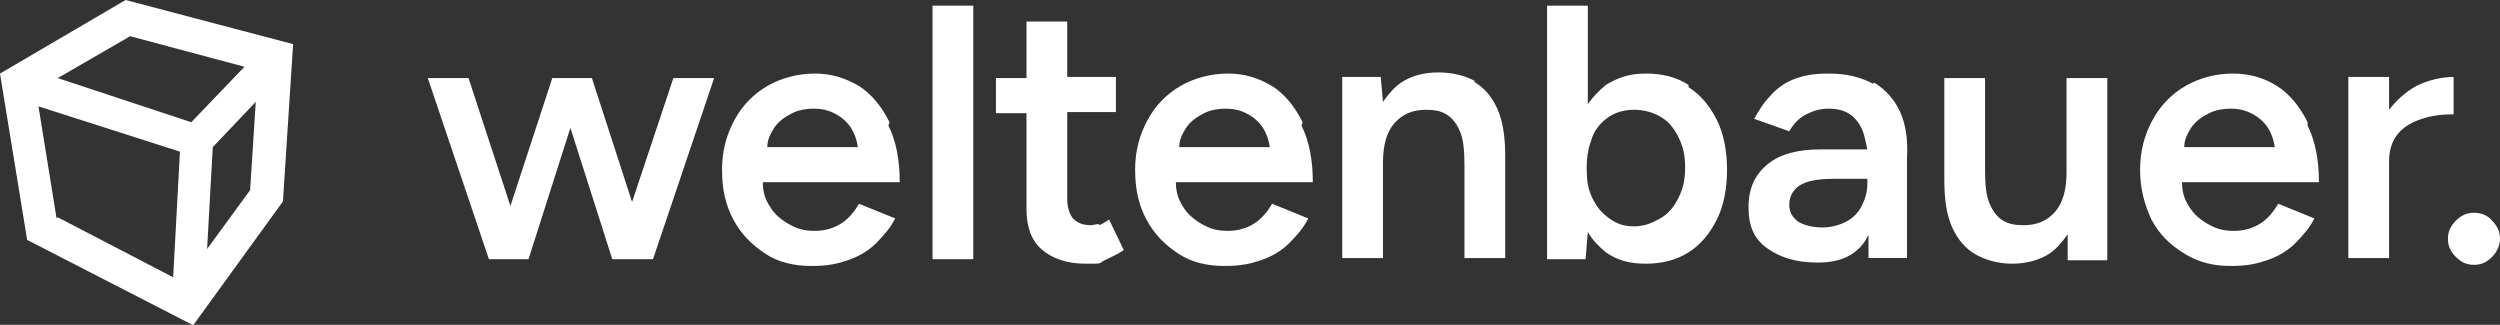
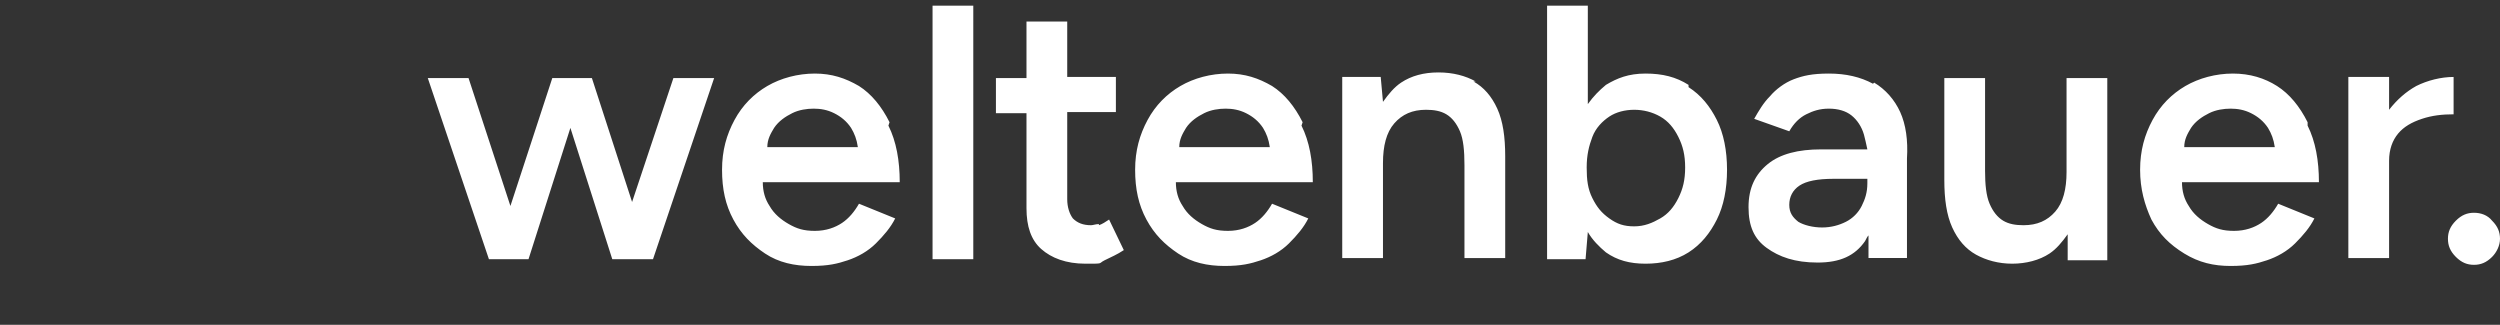
<svg xmlns="http://www.w3.org/2000/svg" id="Pfade" version="1.1" viewBox="0 0 220.9 28.7">
  <rect x="0" y="0" width="220.9" height="28.7" fill="#333333" stroke="none" />
  <defs>
    <style>
      .st0 {
        fill: #fff;
      }
    </style>
  </defs>
  <path class="st0" d="M55.9,18l-3.6-11.1h-3.5l-3.7,11.3-3.7-11.3h-3.6l5.4,16h3.5l3.7-11.6,3.7,11.6h3.6l5.4-16h-3.6l-3.7,11.1h0ZM115.1,10.8c-.7-1.4-1.6-2.5-2.7-3.2-1.2-.7-2.4-1.1-3.9-1.1s-3,.4-4.2,1.1c-1.2.7-2.2,1.7-2.9,3-.7,1.3-1.1,2.7-1.1,4.4s.3,3.1,1,4.4,1.6,2.2,2.8,3,2.6,1.1,4.1,1.1,2.3-.2,3.2-.5,1.8-.8,2.5-1.5,1.3-1.4,1.7-2.2l-3.2-1.3c-.4.7-.9,1.3-1.5,1.7s-1.4.7-2.4.7-1.6-.2-2.3-.6c-.7-.4-1.3-.9-1.7-1.6-.4-.6-.6-1.3-.6-2.1h12.1c0-1.9-.3-3.6-1-5h0ZM104.2,13c0-.7.3-1.2.6-1.7.4-.6,1-1,1.6-1.3s1.3-.4,1.9-.4,1.2.1,1.8.4,1.1.7,1.5,1.3c.3.5.5,1,.6,1.7,0,0-8,0-8,0ZM78.6,10.8c-.7-1.4-1.6-2.5-2.7-3.2-1.2-.7-2.4-1.1-3.9-1.1s-3,.4-4.2,1.1c-1.2.7-2.2,1.7-2.9,3-.7,1.3-1.1,2.7-1.1,4.4s.3,3.1,1,4.4,1.6,2.2,2.8,3,2.6,1.1,4.1,1.1,2.3-.2,3.2-.5,1.8-.8,2.5-1.5,1.3-1.4,1.7-2.2l-3.2-1.3c-.4.7-.9,1.3-1.5,1.7s-1.4.7-2.4.7-1.6-.2-2.3-.6c-.7-.4-1.3-.9-1.7-1.6-.4-.6-.6-1.3-.6-2.1h12.1c0-1.9-.3-3.6-1-5h0ZM67.8,13c0-.7.3-1.2.6-1.7.4-.6,1-1,1.6-1.3s1.3-.4,1.9-.4,1.2.1,1.8.4,1.1.7,1.5,1.3c.3.5.5,1,.6,1.7,0,0-8,0-8,0ZM82.4,22.9h3.6V.5h-3.6v22.4ZM97.1,19.8c-.3,0-.5.1-.7.1-.7,0-1.2-.2-1.6-.6-.3-.4-.5-1-.5-1.7v-7.7h4.3v-3.1h-4.3V1.9h-3.6v5h-2.7v3.1h2.7v8.4c0,1.6.4,2.8,1.3,3.6.9.8,2.2,1.3,3.9,1.3s1.1,0,1.7-.3,1.1-.5,1.7-.9l-1.3-2.7c-.3.2-.6.4-.9.5h0ZM130.4,7.2c-.9-.5-2-.8-3.3-.8s-2.4.3-3.3.9c-.6.4-1.1,1-1.6,1.7l-.2-2.2h-3.4v16h3.6v-8.4c0-1.5.3-2.7,1-3.5s1.6-1.2,2.8-1.2c.7,0,1.3.1,1.8.4.5.3.9.8,1.2,1.5.3.7.4,1.7.4,3v8.2h3.6v-9c0-1.7-.2-3.1-.7-4.2-.5-1.1-1.2-1.9-2.1-2.4h0ZM216.8,6.8c-1.1,0-2.3.3-3.3.8-.9.5-1.7,1.2-2.4,2.1v-2.9h-3.6v16h3.6v-8.6c0-1,.3-1.8.8-2.4s1.2-1,2.1-1.3c.9-.3,1.8-.4,2.8-.4v-3.4h0ZM220.2,19.5c-.4-.5-1-.7-1.6-.7s-1.1.2-1.6.7-.7,1-.7,1.6.2,1.1.7,1.6,1,.7,1.6.7,1.1-.2,1.6-.7c.4-.4.7-1,.7-1.6s-.2-1.1-.7-1.6ZM203.9,10.8c-.7-1.4-1.6-2.5-2.7-3.2-1.1-.7-2.4-1.1-3.9-1.1s-3,.4-4.2,1.1c-1.2.7-2.2,1.7-2.9,3-.7,1.3-1.1,2.7-1.1,4.4s.4,3.1,1,4.4c.7,1.3,1.6,2.2,2.9,3s2.6,1.1,4.1,1.1,2.3-.2,3.2-.5,1.8-.8,2.5-1.5,1.3-1.4,1.7-2.2l-3.2-1.3c-.4.7-.9,1.3-1.5,1.7s-1.4.7-2.4.7-1.6-.2-2.3-.6c-.7-.4-1.3-.9-1.7-1.6-.4-.6-.6-1.3-.6-2.1h12.1c0-1.9-.3-3.6-1-5h0ZM193,13c0-.7.3-1.2.6-1.7.4-.6,1-1,1.6-1.3s1.3-.4,1.9-.4,1.2.1,1.8.4,1.1.7,1.5,1.3c.3.5.5,1,.6,1.7h-8ZM165.5,7.4c-1.1-.6-2.4-.9-3.9-.9s-2.3.2-3.1.5-1.6.9-2.1,1.5c-.6.6-1,1.3-1.4,2l3.1,1.1c.4-.7.9-1.2,1.5-1.5.6-.3,1.2-.5,2-.5s1.5.2,2,.6c.5.4.9,1,1.1,1.7.1.4.2.8.3,1.3h-4.1c-2,0-3.6.4-4.7,1.3-1.1.9-1.7,2.1-1.7,3.8s.5,2.8,1.6,3.6c1.1.8,2.5,1.3,4.5,1.3s3.3-.6,4.2-1.9c.1-.2.2-.4.3-.5v2h3.4v-8.8c.1-1.6-.1-3-.6-4.1-.5-1.1-1.3-2-2.3-2.6h0ZM165,16.2c0,.8-.2,1.4-.5,2s-.8,1.1-1.4,1.4-1.3.5-2.1.5-1.6-.2-2.1-.5c-.5-.4-.8-.8-.8-1.5s.3-1.3.9-1.7c.6-.4,1.6-.6,3-.6h3v.3h0ZM182.6,15.2c0,1.5-.3,2.7-1,3.5s-1.6,1.2-2.8,1.2c-.7,0-1.3-.1-1.8-.4s-.9-.8-1.2-1.5-.4-1.7-.4-2.9V6.9h-3.6v9c0,1.7.2,3.1.7,4.2.5,1.1,1.2,1.9,2.1,2.4s2,.8,3.2.8,2.4-.3,3.3-.9c.6-.4,1.1-1,1.6-1.7v2.3h3.5V6.9h-3.6v8.4h0ZM149.2,7.5c-1.1-.7-2.3-1-3.8-1s-2.5.4-3.5,1c-.6.5-1.1,1-1.6,1.7V.5h-3.6v22.4h3.4l.2-2.4c.4.7,1,1.3,1.6,1.8,1,.7,2.1,1,3.5,1s2.7-.3,3.8-1c1.1-.7,1.9-1.7,2.5-2.9s.9-2.7.9-4.4-.3-3.2-.9-4.4-1.4-2.2-2.5-2.9h0ZM148.3,17.5c-.4.8-.9,1.4-1.6,1.8-.7.4-1.4.7-2.3.7s-1.5-.2-2.2-.7-1.1-1-1.5-1.8c-.4-.8-.5-1.6-.5-2.7s.2-1.9.5-2.7.9-1.4,1.5-1.8c.6-.4,1.4-.6,2.2-.6s1.6.2,2.3.6,1.2,1,1.6,1.8c.4.8.6,1.6.6,2.7s-.2,1.9-.6,2.7h0Z" />
-   <path class="st0" d="M17,28.7l-14.6-7.5L0,6.5,11.1,0l14.8,3.9-.9,13.9-7.9,10.9ZM5.1,19.2l10.2,5.3.6-11.1L3.4,9.4s1.6,9.9,1.6,9.9ZM18.8,13l-.5,9,3.8-5.2.5-7.8-3.8,4ZM5.1,6.9l11.8,3.9,4.7-4.9-10.1-2.7-6.4,3.7Z" />
</svg>